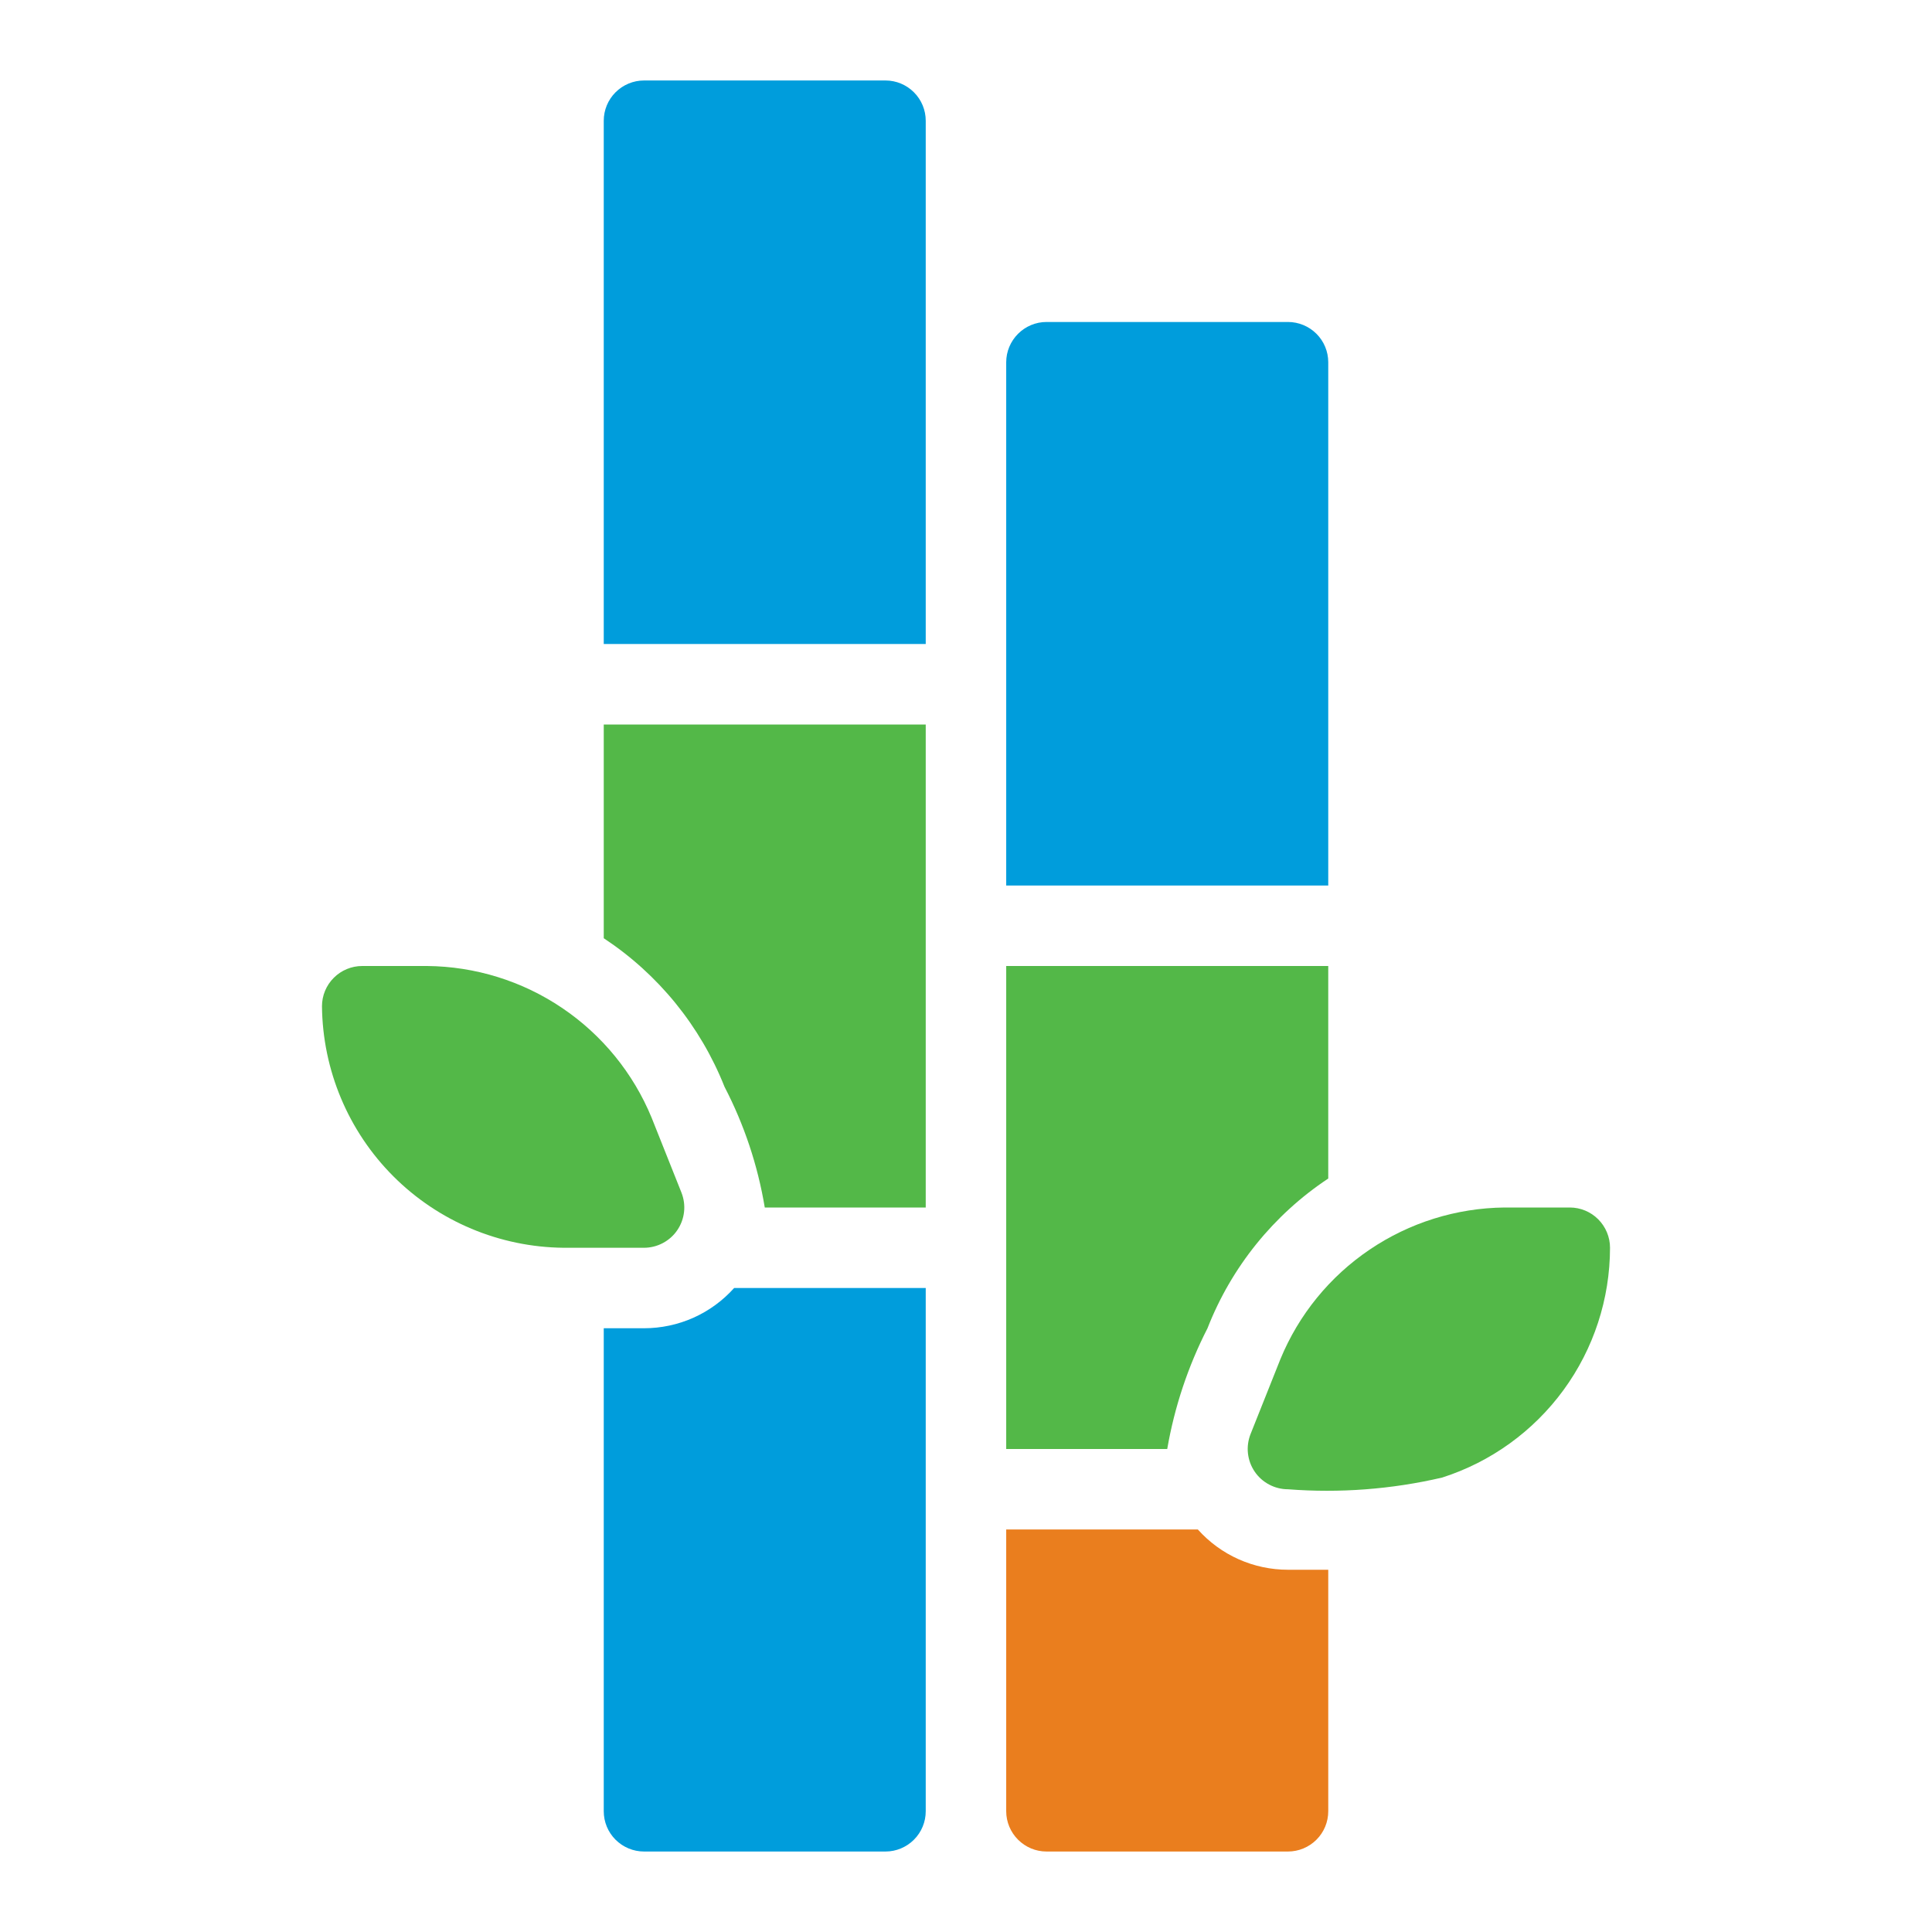
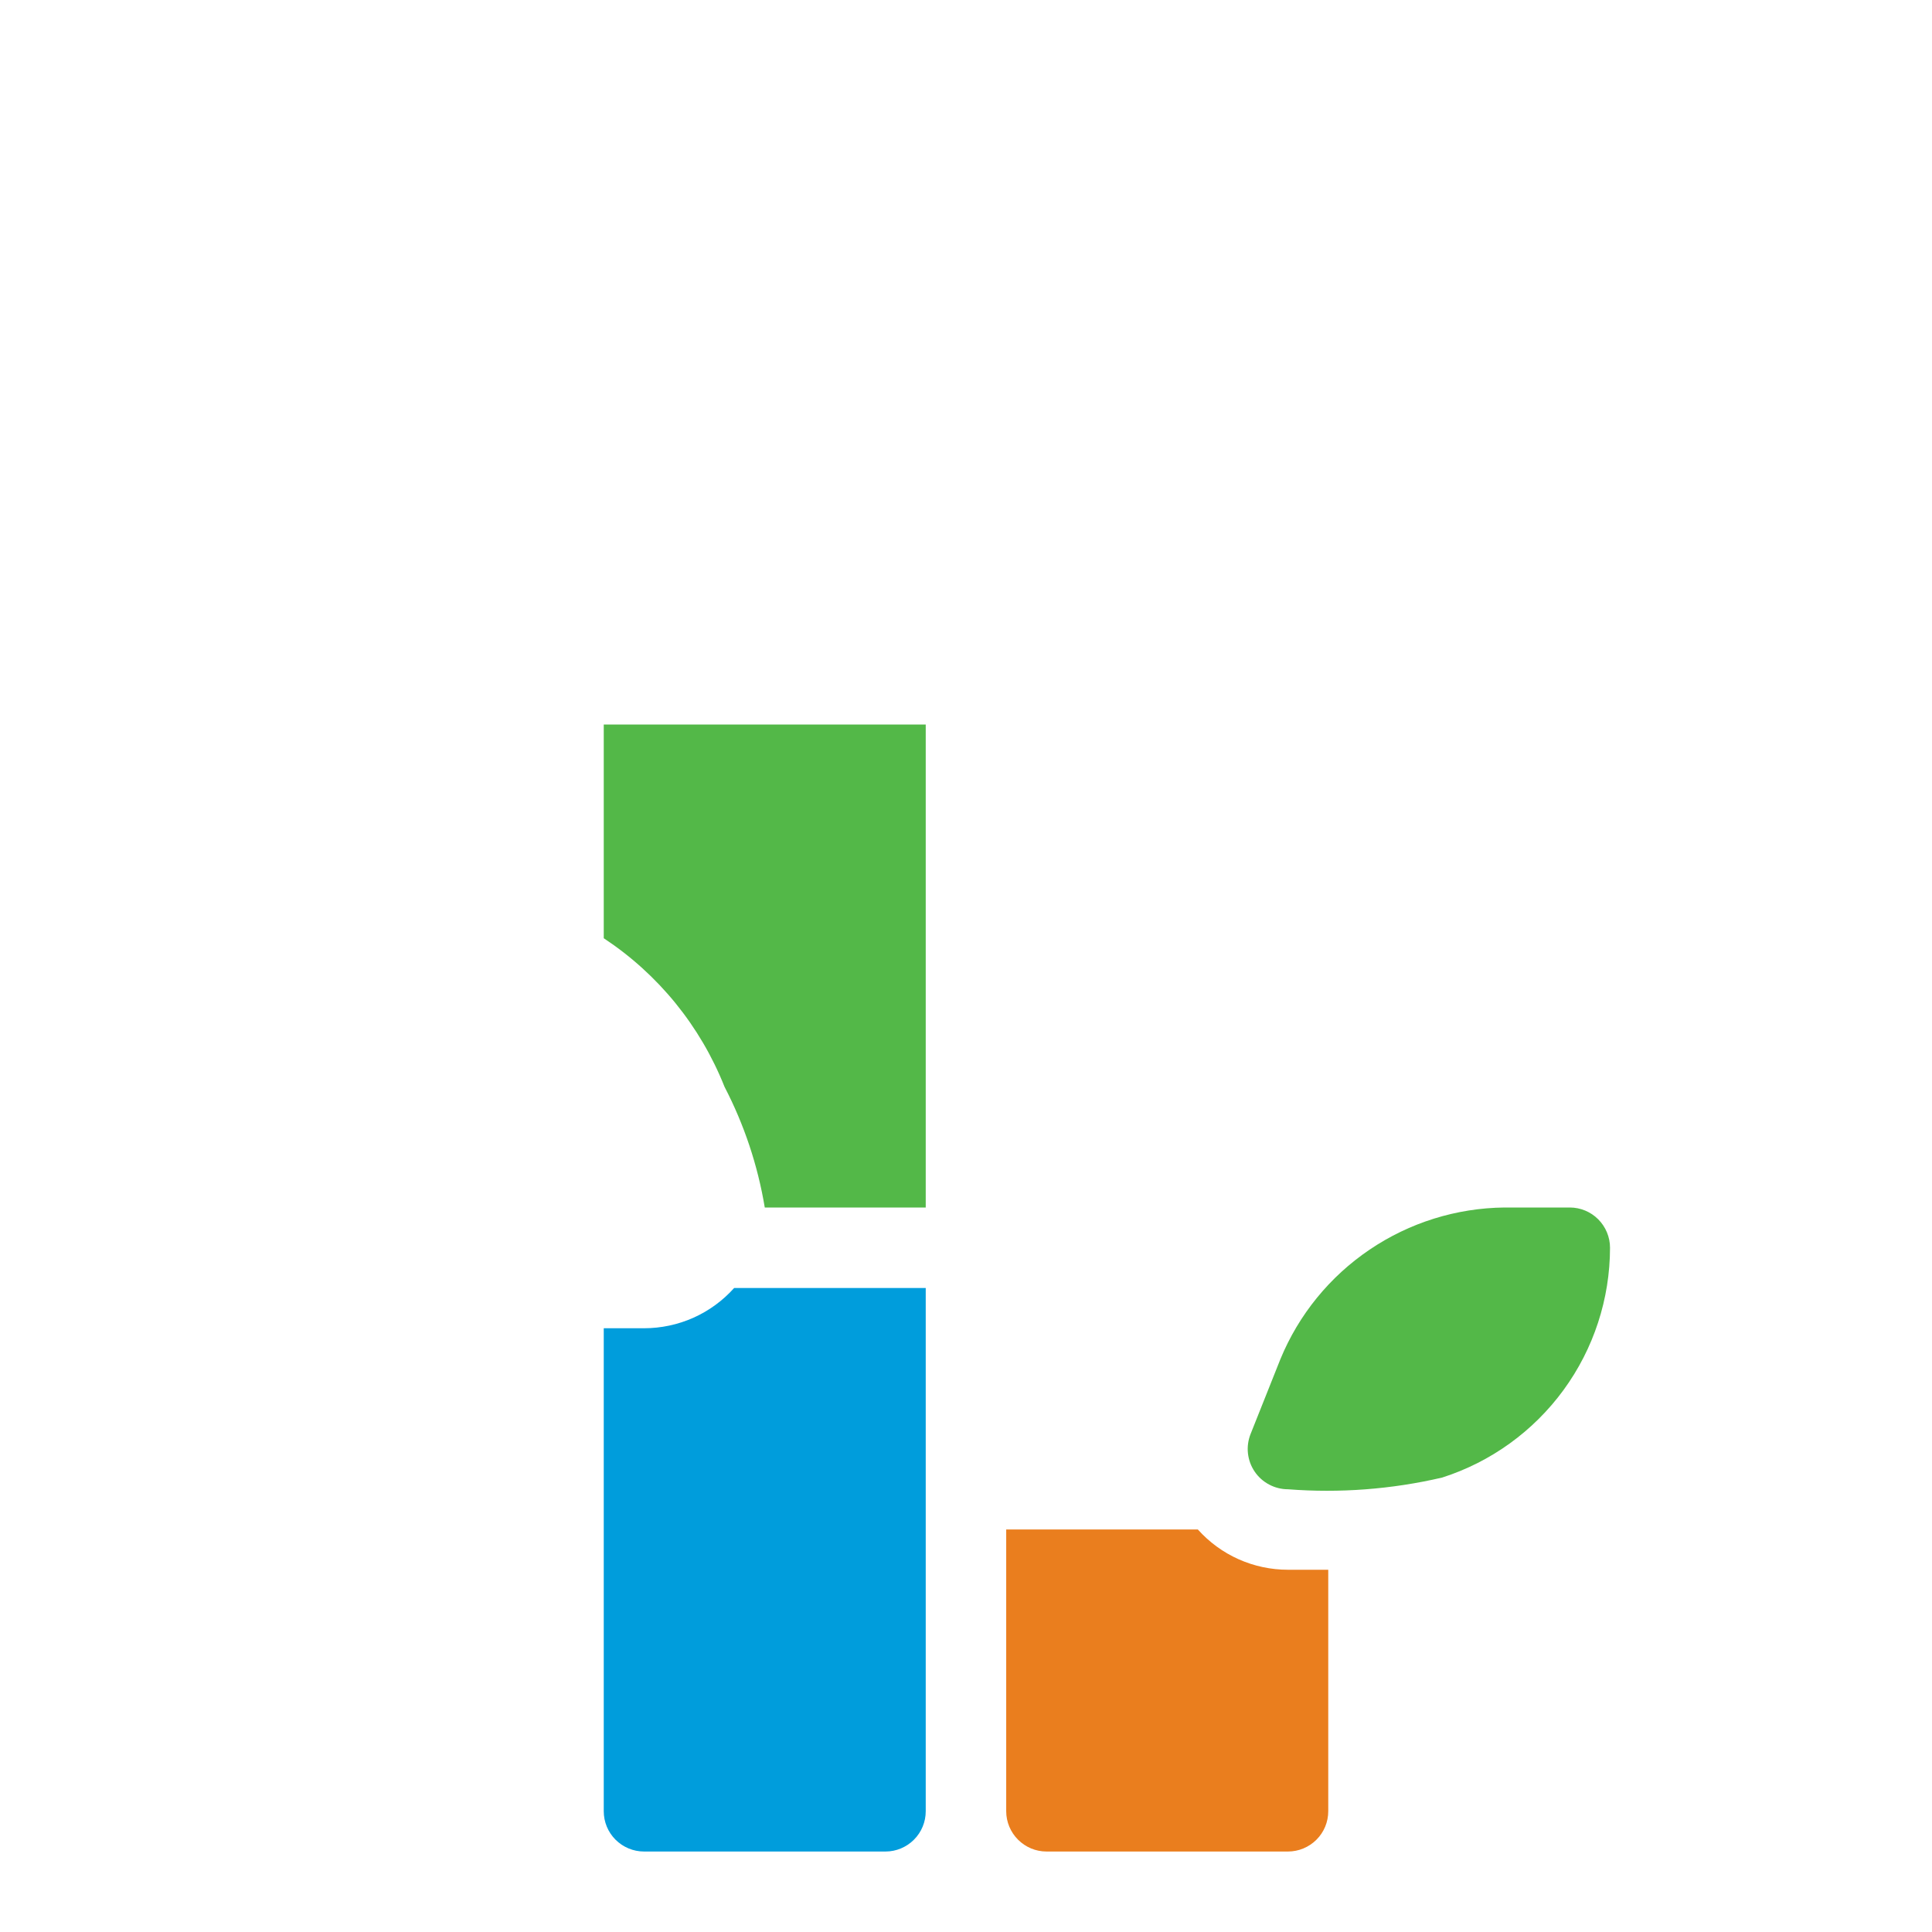
<svg xmlns="http://www.w3.org/2000/svg" width="32" height="32" viewBox="0 0 32 32" fill="none">
  <path d="M21.207 22.513L20.713 23.753C20.673 23.855 20.658 23.964 20.67 24.072C20.682 24.181 20.72 24.284 20.781 24.374C20.842 24.465 20.925 24.538 21.021 24.589C21.117 24.64 21.224 24.667 21.333 24.667C22.189 24.733 23.05 24.668 23.887 24.473C24.693 24.215 25.397 23.707 25.897 23.023C26.397 22.339 26.666 21.514 26.667 20.667C26.667 20.49 26.596 20.32 26.471 20.195C26.346 20.07 26.177 20 26 20H24.92C24.123 20.008 23.345 20.251 22.685 20.698C22.024 21.145 21.51 21.776 21.207 22.513Z" fill="#53B848" />
-   <path d="M16.666 24H19.333C19.453 23.304 19.678 22.629 20 22C20.396 20.987 21.094 20.121 22 19.52V16H16.666V24Z" fill="#53B848" />
  <path d="M16.666 30C16.666 30.177 16.737 30.346 16.862 30.471C16.987 30.596 17.156 30.667 17.333 30.667H21.333C21.51 30.667 21.68 30.596 21.805 30.471C21.93 30.346 22 30.177 22 30V26H21.333C21.051 26 20.773 25.941 20.515 25.826C20.258 25.711 20.028 25.543 19.84 25.333H16.666V30Z" fill="#EA7E1E" />
-   <path d="M21.333 5.333H17.333C17.156 5.333 16.987 5.404 16.862 5.529C16.737 5.654 16.666 5.823 16.666 6V14.667H22V6C22 5.823 21.93 5.654 21.805 5.529C21.68 5.404 21.51 5.333 21.333 5.333Z" fill="#009DDC" />
  <path d="M12 18C12.326 18.628 12.551 19.302 12.667 20H15.333V12H10V15.54C10.903 16.136 11.601 16.995 12 18Z" fill="#53B848" />
-   <path d="M5.333 16.667C5.344 17.724 5.768 18.736 6.516 19.484C7.264 20.232 8.276 20.656 9.333 20.667H10.667C10.775 20.667 10.883 20.64 10.979 20.589C11.075 20.538 11.158 20.465 11.219 20.374C11.28 20.284 11.318 20.181 11.33 20.072C11.342 19.964 11.327 19.855 11.287 19.753L10.793 18.513C10.489 17.775 9.974 17.143 9.312 16.696C8.651 16.249 7.872 16.007 7.073 16H6C5.823 16 5.654 16.07 5.529 16.195C5.403 16.32 5.333 16.49 5.333 16.667Z" fill="#53B848" />
  <path d="M10.667 30.667H14.667C14.844 30.667 15.013 30.596 15.138 30.471C15.263 30.346 15.333 30.177 15.333 30V21.333H12.16C11.972 21.543 11.742 21.711 11.485 21.826C11.227 21.941 10.948 22 10.667 22H10V30C10 30.177 10.07 30.346 10.195 30.471C10.32 30.596 10.49 30.667 10.667 30.667Z" fill="#009DDC" />
-   <path d="M14.667 1.333H10.667C10.49 1.333 10.32 1.404 10.195 1.529C10.07 1.654 10 1.823 10 2V10.667H15.333V2C15.333 1.823 15.263 1.654 15.138 1.529C15.013 1.404 14.844 1.333 14.667 1.333Z" fill="#009DDC" />
</svg>